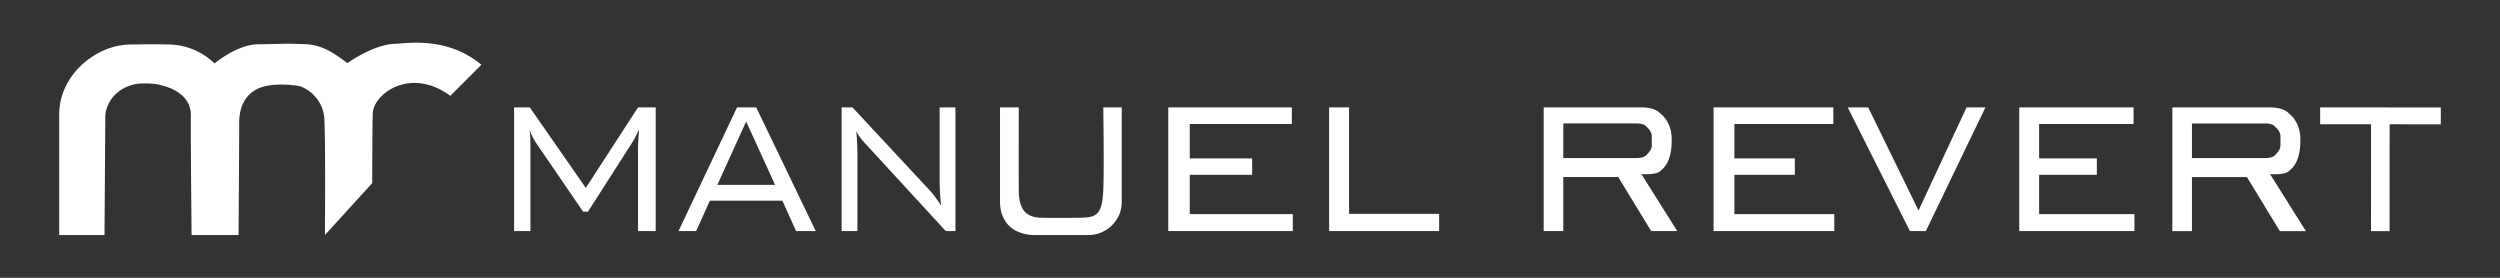
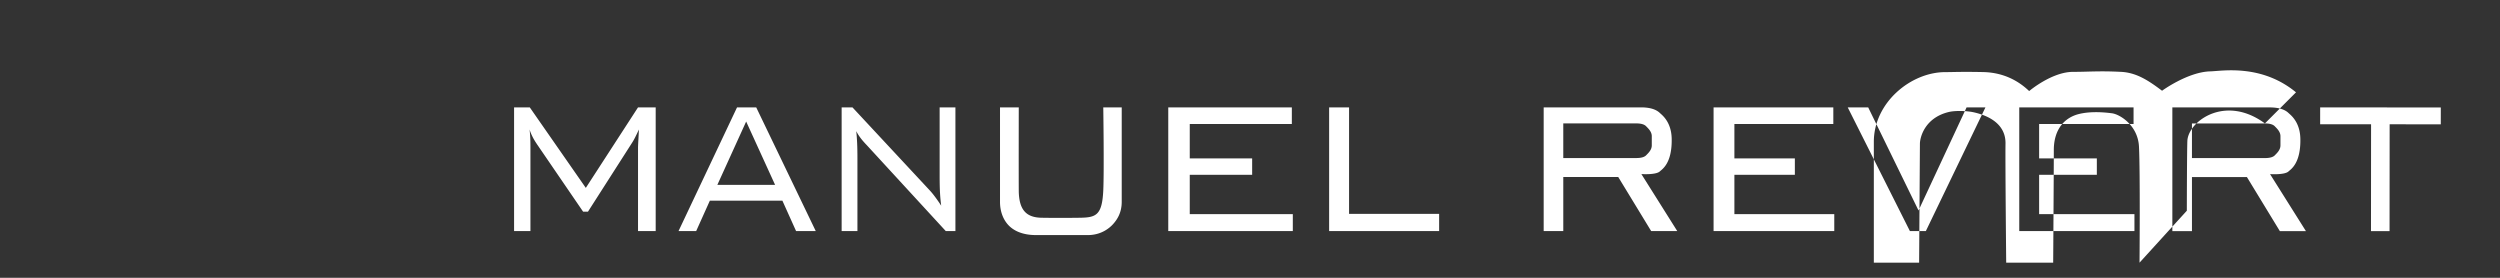
<svg xmlns="http://www.w3.org/2000/svg" width="720" height="80">
  <rect width="100%" height="100%" fill="#333333" stroke="none" />
  <switch>
    <g>
      <g fill="#FFF">
-         <path d="M152.515 37.294c.083.696.146 1.428.188 2.192.042.762.062 1.773.062 3.033V66.55h-4.71V30.923h4.521l16.138 23.189 15.037-23.189h5.087V66.55h-5.087V42.519c0-.315.037-1.106.11-2.377.072-1.269.119-2.219.142-2.848a54.852 54.852 0 0 1-1.114 2.324c-.324.63-.614 1.137-.864 1.518l-12.684 19.818h-1.411l-13.187-19.28a1.82 1.82 0 0 1-.157-.235c-.962-1.417-1.655-2.797-2.071-4.145zM195.414 66.55l16.852-35.627h5.525l17.147 35.627h-5.667l-3.944-8.764h-20.889l-3.941 8.764h-5.083zm11.185-13.313h16.626l-8.329-18.236-8.297 18.236zM242.394 66.55V30.923h3.115l22.188 23.83c.508.54 1.045 1.192 1.613 1.956a49.244 49.244 0 0 1 1.754 2.527 51.52 51.52 0 0 1-.335-3.591c-.075-1.243-.114-2.97-.114-5.173V30.923h4.546V66.55h-2.778l-22.777-24.773a13.815 13.815 0 0 1-.505-.539c-1.122-1.215-1.957-2.371-2.499-3.472.112 1.079.198 2.23.253 3.455.056 1.226.084 2.669.084 4.329v21h-4.545zM293.403 30.923s-.035 18.433 0 23.923c.037 5.828 2.333 7.796 6.606 7.866 3.13.052 7.067.06 11.036 0 4.675-.07 6.36-.774 6.698-7.866.268-5.622 0-23.923 0-23.923h5.312v27.2c0 3.28-1.438 5.249-2.485 6.417-1.046 1.17-3.443 3.163-7.275 3.163h-14.912c-4.733 0-7.048-1.829-8.107-3.023-1.057-1.188-2.275-3.32-2.275-6.557v-27.2h5.402zM336.46 66.55V30.923h35.589v4.788h-29.401v9.91h17.971v4.717h-17.971v11.325h29.681v4.888H336.46zM382.79 66.55V30.923h5.74v30.673h25.94v4.954h-31.68zM444.58 66.55V30.923h28.011c2.529 0 4.351.548 5.47 1.636.521.51 3.291 2.462 3.386 7.379.143 7.17-2.794 8.825-3.386 9.403-1.119 1.089-5.345.789-5.345.789l10.334 16.42h-7.512l-9.488-15.576h-15.825V66.55h-5.645zm26.655-31.01h-21.011v9.975h21.011c1.402 0 2.359-.269 2.869-.809.512-.54 1.61-1.483 1.61-2.832v-2.66c0-1.347-1.106-2.296-1.626-2.848-.521-.552-1.472-.826-2.853-.826zM493.509 66.55V30.923h34.488v4.788h-28.492v9.91h17.414v4.717h-17.414v11.325h28.765v4.888h-34.761zM550.052 66.55l-17.909-35.627h5.896l14.494 29.697 13.844-29.697h5.432L554.644 66.55h-4.592zM581.546 66.55V30.923h32.918v4.788h-27.195v9.91h16.621v4.717h-16.621v11.325h27.451v4.888h-33.174zM688.215 35.795l-.025 30.773-5.347-.004.025-30.774-14.667-.01.003-4.855 34.744.03-.004 4.853-14.729-.013zM625.637 66.56V30.936h28.01c2.53 0 4.353.543 5.469 1.633.522.509 3.293 2.462 3.386 7.382.144 7.167-2.794 8.821-3.386 9.401-1.116 1.09-5.343.79-5.343.79l10.332 16.418h-7.509l-9.489-15.573h-15.823V66.56h-5.647zm26.654-31.009h-21.008v9.975h21.008c1.403 0 2.36-.271 2.869-.811.511-.538 1.611-1.482 1.611-2.83v-2.659c0-1.349-1.106-2.298-1.627-2.849-.521-.551-1.473-.826-2.853-.826zM129.681 27.6l8.959-8.959c-10.015-8.248-21.309-6.12-24.683-6.037-6.491.16-13.896 5.58-13.896 5.58-3.758-2.818-7.25-5.21-11.793-5.438-6.399-.321-9.396.004-13.804 0-6.155-.006-12.677 5.53-12.677 5.53-5.059-4.846-10.518-5.419-13.379-5.474-6.399-.122-8.279.019-10.786.019-9.879 0-20.57 8.746-20.57 20.082v34.8h13.043l.23-34.243c0-1.708 1.274-7.443 8.302-9.151 1.765-.429 5.096-.386 7.222.091 4.48 1.006 9.232 3.48 9.125 9.05-.091 4.846.199 34.252.199 34.252h13.53s.182-25.748.182-32.422c0-6.076 3.166-9.38 7.213-10.386 2.696-.669 5.999-.678 9.519-.22 2.362.308 7.496 3.535 7.796 9.601.371 7.489.157 33.427.157 33.427l13.622-14.962s.036-19.337.182-20.479c.361-2.8 3.088-5.979 7.1-7.488 4.108-1.544 9.564-1.335 15.207 2.827z" />
+         <path d="M152.515 37.294c.083.696.146 1.428.188 2.192.042.762.062 1.773.062 3.033V66.55h-4.71V30.923h4.521l16.138 23.189 15.037-23.189h5.087V66.55h-5.087V42.519c0-.315.037-1.106.11-2.377.072-1.269.119-2.219.142-2.848a54.852 54.852 0 0 1-1.114 2.324c-.324.63-.614 1.137-.864 1.518l-12.684 19.818h-1.411l-13.187-19.28a1.82 1.82 0 0 1-.157-.235c-.962-1.417-1.655-2.797-2.071-4.145zM195.414 66.55l16.852-35.627h5.525l17.147 35.627h-5.667l-3.944-8.764h-20.889l-3.941 8.764h-5.083zm11.185-13.313h16.626l-8.329-18.236-8.297 18.236zM242.394 66.55V30.923h3.115l22.188 23.83c.508.54 1.045 1.192 1.613 1.956a49.244 49.244 0 0 1 1.754 2.527 51.52 51.52 0 0 1-.335-3.591c-.075-1.243-.114-2.97-.114-5.173V30.923h4.546V66.55h-2.778l-22.777-24.773a13.815 13.815 0 0 1-.505-.539c-1.122-1.215-1.957-2.371-2.499-3.472.112 1.079.198 2.23.253 3.455.056 1.226.084 2.669.084 4.329v21h-4.545zM293.403 30.923s-.035 18.433 0 23.923c.037 5.828 2.333 7.796 6.606 7.866 3.13.052 7.067.06 11.036 0 4.675-.07 6.36-.774 6.698-7.866.268-5.622 0-23.923 0-23.923h5.312v27.2c0 3.28-1.438 5.249-2.485 6.417-1.046 1.17-3.443 3.163-7.275 3.163h-14.912c-4.733 0-7.048-1.829-8.107-3.023-1.057-1.188-2.275-3.32-2.275-6.557v-27.2h5.402zM336.46 66.55V30.923h35.589v4.788h-29.401v9.91h17.971v4.717h-17.971v11.325h29.681v4.888H336.46zM382.79 66.55V30.923h5.74v30.673h25.94v4.954h-31.68zM444.58 66.55V30.923h28.011c2.529 0 4.351.548 5.47 1.636.521.51 3.291 2.462 3.386 7.379.143 7.17-2.794 8.825-3.386 9.403-1.119 1.089-5.345.789-5.345.789l10.334 16.42h-7.512l-9.488-15.576h-15.825V66.55h-5.645zm26.655-31.01h-21.011v9.975h21.011c1.402 0 2.359-.269 2.869-.809.512-.54 1.61-1.483 1.61-2.832v-2.66c0-1.347-1.106-2.296-1.626-2.848-.521-.552-1.472-.826-2.853-.826zM493.509 66.55V30.923h34.488v4.788h-28.492v9.91h17.414v4.717h-17.414v11.325h28.765v4.888h-34.761zM550.052 66.55l-17.909-35.627h5.896l14.494 29.697 13.844-29.697h5.432L554.644 66.55h-4.592zM581.546 66.55V30.923h32.918v4.788h-27.195v9.91h16.621v4.717h-16.621v11.325h27.451v4.888h-33.174zM688.215 35.795l-.025 30.773-5.347-.004.025-30.774-14.667-.01.003-4.855 34.744.03-.004 4.853-14.729-.013zM625.637 66.56V30.936h28.01c2.53 0 4.353.543 5.469 1.633.522.509 3.293 2.462 3.386 7.382.144 7.167-2.794 8.821-3.386 9.401-1.116 1.09-5.343.79-5.343.79l10.332 16.418h-7.509l-9.489-15.573h-15.823V66.56h-5.647zm26.654-31.009h-21.008v9.975h21.008c1.403 0 2.36-.271 2.869-.811.511-.538 1.611-1.482 1.611-2.83v-2.659c0-1.349-1.106-2.298-1.627-2.849-.521-.551-1.473-.826-2.853-.826zl8.959-8.959c-10.015-8.248-21.309-6.12-24.683-6.037-6.491.16-13.896 5.58-13.896 5.58-3.758-2.818-7.25-5.21-11.793-5.438-6.399-.321-9.396.004-13.804 0-6.155-.006-12.677 5.53-12.677 5.53-5.059-4.846-10.518-5.419-13.379-5.474-6.399-.122-8.279.019-10.786.019-9.879 0-20.57 8.746-20.57 20.082v34.8h13.043l.23-34.243c0-1.708 1.274-7.443 8.302-9.151 1.765-.429 5.096-.386 7.222.091 4.48 1.006 9.232 3.48 9.125 9.05-.091 4.846.199 34.252.199 34.252h13.53s.182-25.748.182-32.422c0-6.076 3.166-9.38 7.213-10.386 2.696-.669 5.999-.678 9.519-.22 2.362.308 7.496 3.535 7.796 9.601.371 7.489.157 33.427.157 33.427l13.622-14.962s.036-19.337.182-20.479c.361-2.8 3.088-5.979 7.1-7.488 4.108-1.544 9.564-1.335 15.207 2.827z" />
      </g>
    </g>
  </switch>
</svg>